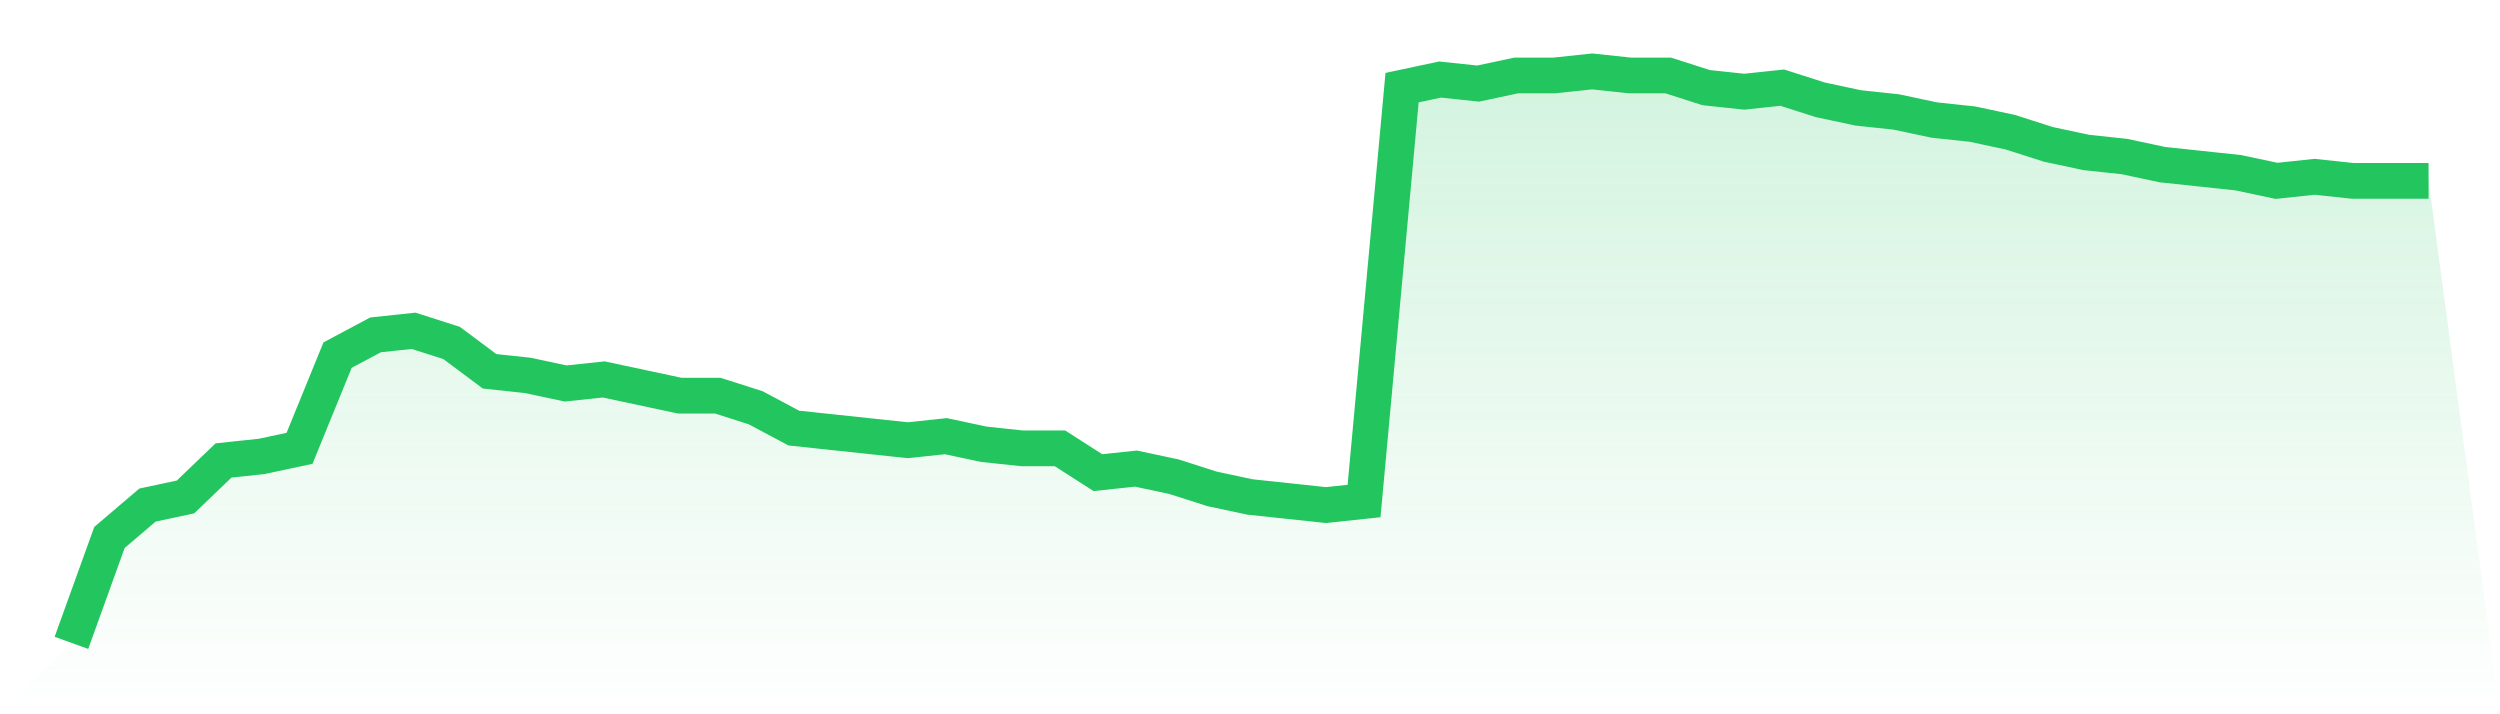
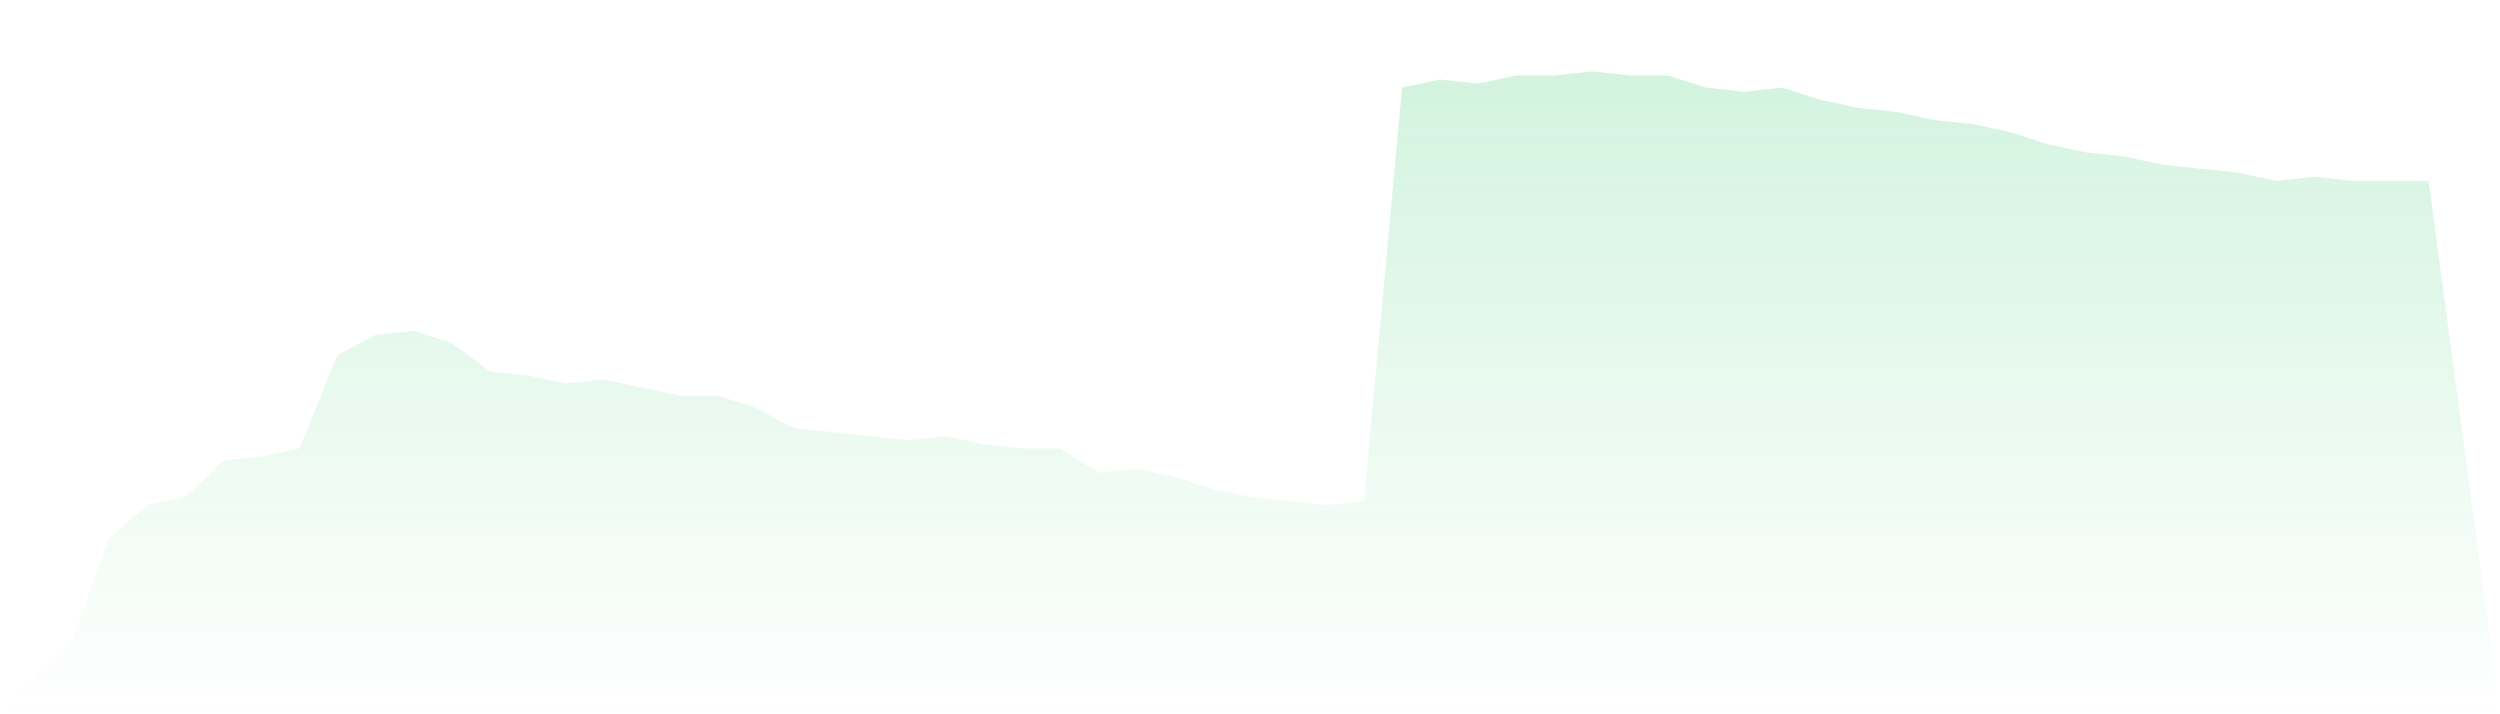
<svg xmlns="http://www.w3.org/2000/svg" viewBox="0 0 140 40">
  <defs>
    <linearGradient id="gradient" x1="0" x2="0" y1="0" y2="1">
      <stop offset="0%" stop-color="#22c55e" stop-opacity="0.2" />
      <stop offset="100%" stop-color="#22c55e" stop-opacity="0" />
    </linearGradient>
  </defs>
  <path d="M4,36 L4,36 L6.129,30.099 L8.258,28.284 L10.387,27.83 L12.516,25.787 L14.645,25.56 L16.774,25.106 L18.903,19.887 L21.032,18.752 L23.161,18.525 L25.29,19.206 L27.419,20.794 L29.548,21.021 L31.677,21.475 L33.806,21.248 L35.935,21.702 L38.065,22.156 L40.194,22.156 L42.323,22.837 L44.452,23.972 L46.581,24.199 L48.71,24.426 L50.839,24.652 L52.968,24.426 L55.097,24.879 L57.226,25.106 L59.355,25.106 L61.484,26.468 L63.613,26.241 L65.742,26.695 L67.871,27.376 L70,27.83 L72.129,28.057 L74.258,28.284 L76.387,28.057 L78.516,4.908 L80.645,4.454 L82.774,4.681 L84.903,4.227 L87.032,4.227 L89.161,4 L91.29,4.227 L93.419,4.227 L95.548,4.908 L97.677,5.135 L99.806,4.908 L101.935,5.589 L104.065,6.043 L106.194,6.27 L108.323,6.723 L110.452,6.95 L112.581,7.404 L114.71,8.085 L116.839,8.539 L118.968,8.766 L121.097,9.22 L123.226,9.447 L125.355,9.674 L127.484,10.128 L129.613,9.901 L131.742,10.128 L133.871,10.128 L136,10.128 L140,40 L0,40 z" fill="url(#gradient)" />
-   <path d="M4,36 L4,36 L6.129,30.099 L8.258,28.284 L10.387,27.83 L12.516,25.787 L14.645,25.56 L16.774,25.106 L18.903,19.887 L21.032,18.752 L23.161,18.525 L25.29,19.206 L27.419,20.794 L29.548,21.021 L31.677,21.475 L33.806,21.248 L35.935,21.702 L38.065,22.156 L40.194,22.156 L42.323,22.837 L44.452,23.972 L46.581,24.199 L48.71,24.426 L50.839,24.652 L52.968,24.426 L55.097,24.879 L57.226,25.106 L59.355,25.106 L61.484,26.468 L63.613,26.241 L65.742,26.695 L67.871,27.376 L70,27.83 L72.129,28.057 L74.258,28.284 L76.387,28.057 L78.516,4.908 L80.645,4.454 L82.774,4.681 L84.903,4.227 L87.032,4.227 L89.161,4 L91.29,4.227 L93.419,4.227 L95.548,4.908 L97.677,5.135 L99.806,4.908 L101.935,5.589 L104.065,6.043 L106.194,6.27 L108.323,6.723 L110.452,6.95 L112.581,7.404 L114.71,8.085 L116.839,8.539 L118.968,8.766 L121.097,9.22 L123.226,9.447 L125.355,9.674 L127.484,10.128 L129.613,9.901 L131.742,10.128 L133.871,10.128 L136,10.128" fill="none" stroke="#22c55e" stroke-width="2" />
</svg>